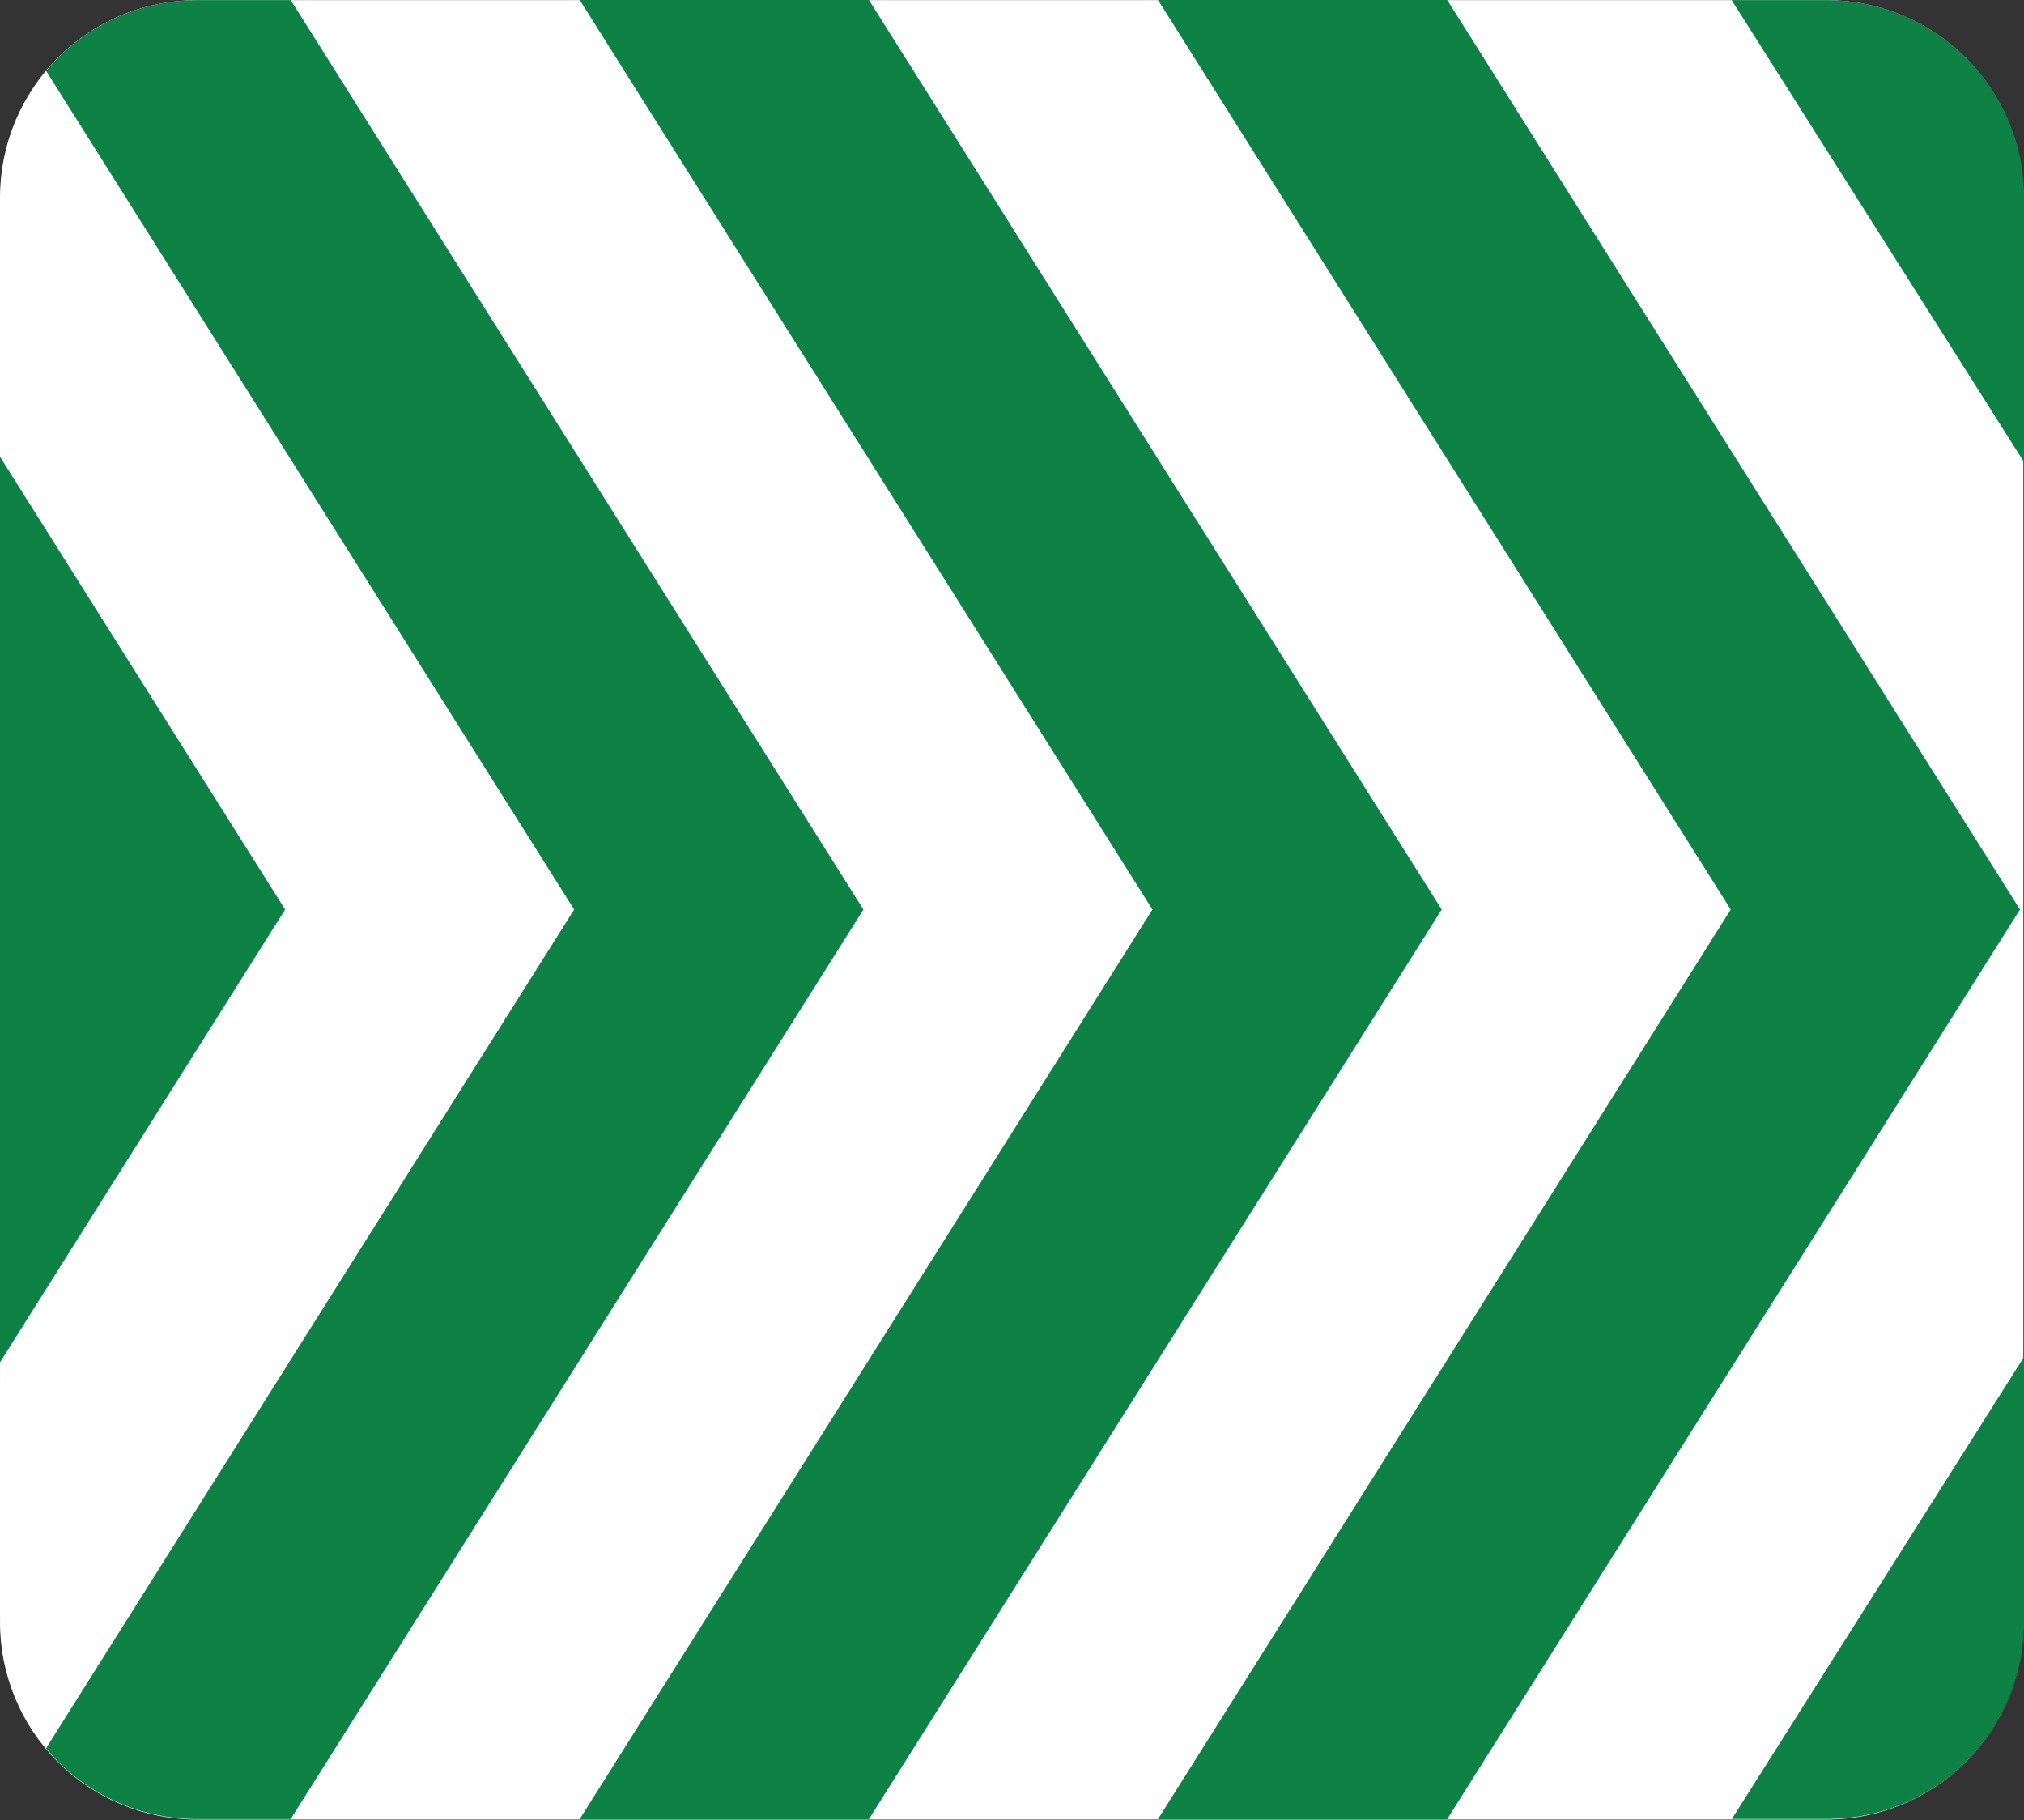
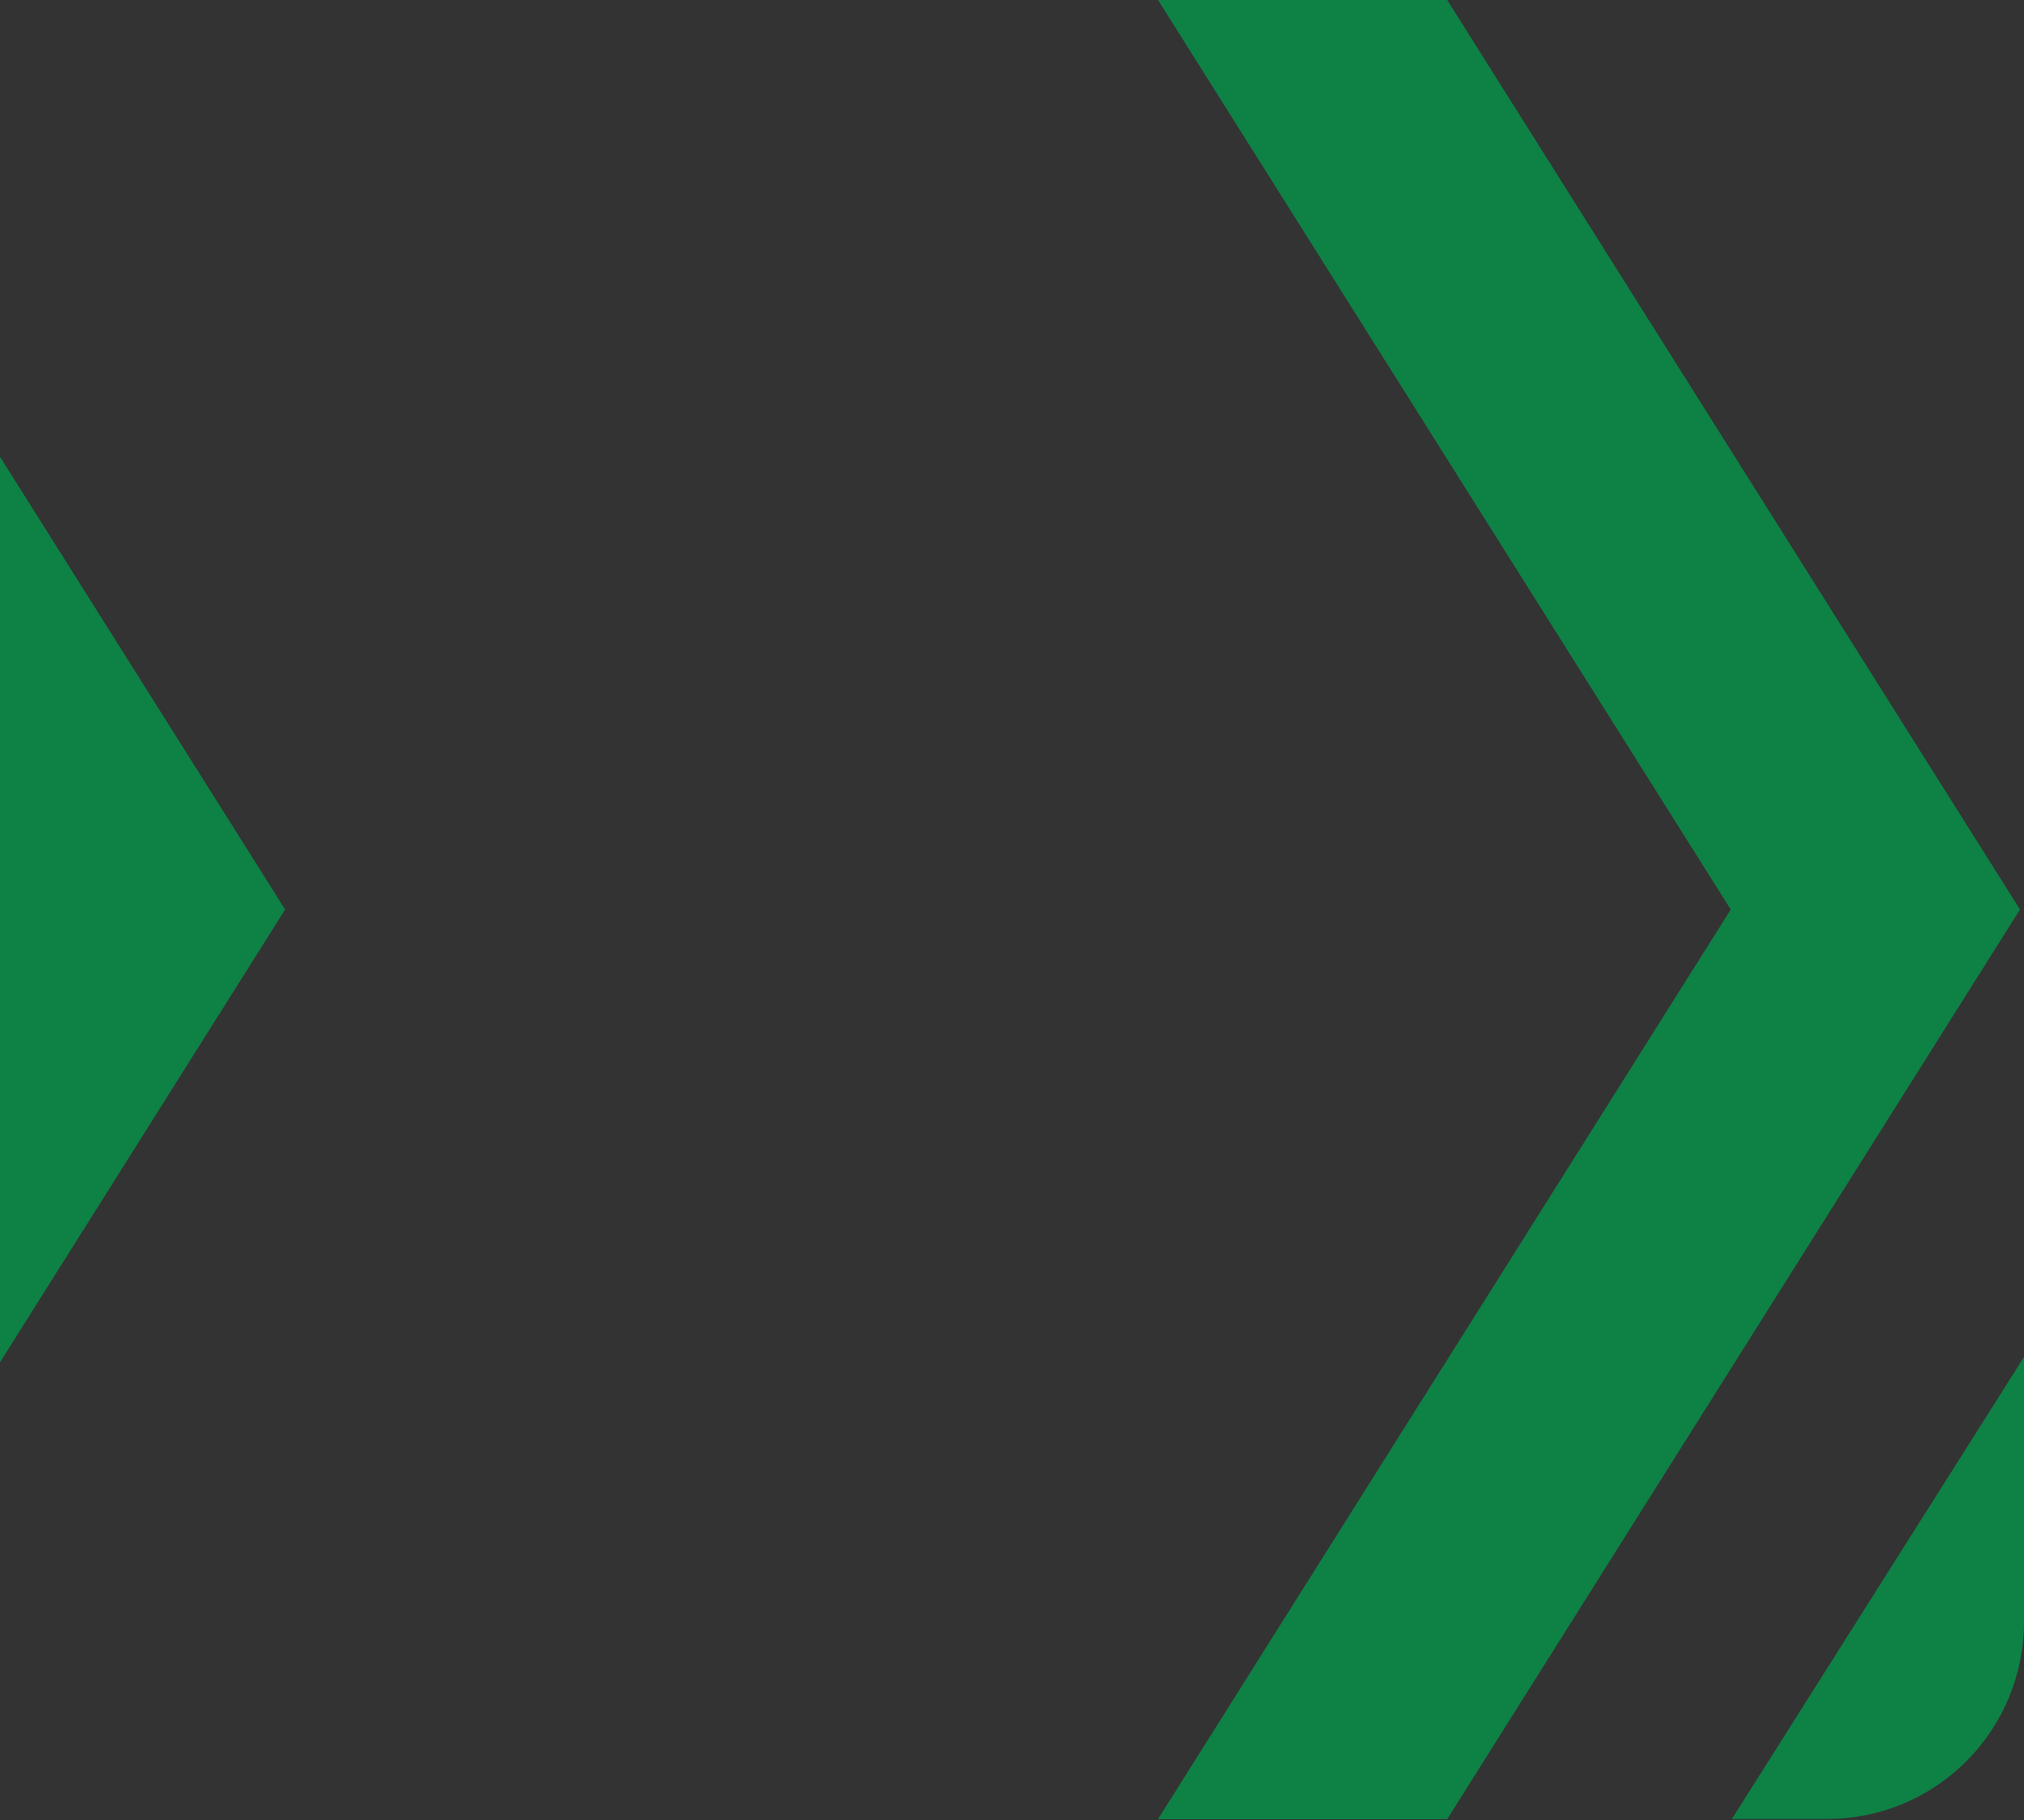
<svg xmlns="http://www.w3.org/2000/svg" width="100%" height="100%" viewBox="0 0 308 277" version="1.1" xml:space="preserve" style="fill-rule:evenodd;clip-rule:evenodd;stroke-linejoin:round;stroke-miterlimit:2;">
  <rect x="0" y="0" width="308" height="277" fill="#333333" stroke="none" />
  <g transform="matrix(1.141,0,0,1.515,3.254,3.803)">
-     <path d="M267.003,17.308C267.003,12.055 264.234,7.017 259.304,3.302C254.375,-0.412 247.69,-2.499 240.719,-2.499C189.104,-2.499 75.048,-2.499 23.433,-2.499C16.462,-2.499 9.777,-0.412 4.848,3.302C-0.082,7.017 -2.851,12.055 -2.851,17.308C-2.851,52.449 -2.851,125.305 -2.851,160.446C-2.851,165.699 -0.082,170.737 4.848,174.452C9.777,178.166 16.462,180.253 23.433,180.253C75.048,180.253 189.104,180.253 240.719,180.253C247.69,180.253 254.375,178.166 259.304,174.452C264.234,170.737 267.003,165.699 267.003,160.446C267.003,125.305 267.003,52.449 267.003,17.308Z" style="fill:white;" />
-   </g>
+     </g>
  <g transform="matrix(6.12323e-17,1.588,-1,9.72381e-17,395.747,-1.469)">
    <g transform="matrix(1,0,0,1,-1.62093e-14,264)">
      <path d="M44.693,131.747L88.08,88.359L88.09,88.37L131.471,131.747L44.693,131.747Z" style="fill:rgb(14,129,69);" />
    </g>
    <g transform="matrix(1,0,0,1,-1.07692e-14,176)">
-       <path d="M0.936,175.505L88.08,88.359L88.09,88.37L175.242,175.514L175.242,189.747C175.242,197.703 173.251,205.334 169.708,210.96L168.463,212.75L88.08,132.374L7.71,212.743L6.47,210.96C2.927,205.334 0.936,197.703 0.936,189.747L0.936,175.505Z" style="fill:rgb(14,129,69);" />
-     </g>
+       </g>
    <g transform="matrix(1,0,0,1,-5.44009e-15,88)">
-       <path d="M0.925,219.528L0.925,175.516L88.08,88.359L88.09,88.37L175.253,175.525L175.253,219.539L88.08,132.374L0.925,219.528Z" style="fill:rgb(14,129,69);" />
-     </g>
+       </g>
    <path d="M0.925,219.528L0.925,175.516L88.08,88.359L88.09,88.37L175.253,175.525L175.253,219.539L88.08,132.374L0.925,219.528Z" style="fill:rgb(14,129,69);" />
    <path d="M156.35,87.747C161.36,87.747 166.166,90.908 169.708,96.534C173.197,102.073 175.18,109.556 175.23,117.38L175.23,132.2L130.957,87.747L156.35,87.747Z" style="fill:rgb(14,129,69);" />
-     <path d="M0.936,132.235L45.206,87.747L19.828,87.747C14.818,87.747 10.012,90.908 6.47,96.534C2.927,102.16 0.936,109.79 0.936,117.747L0.936,132.235Z" style="fill:rgb(14,129,69);" />
  </g>
</svg>